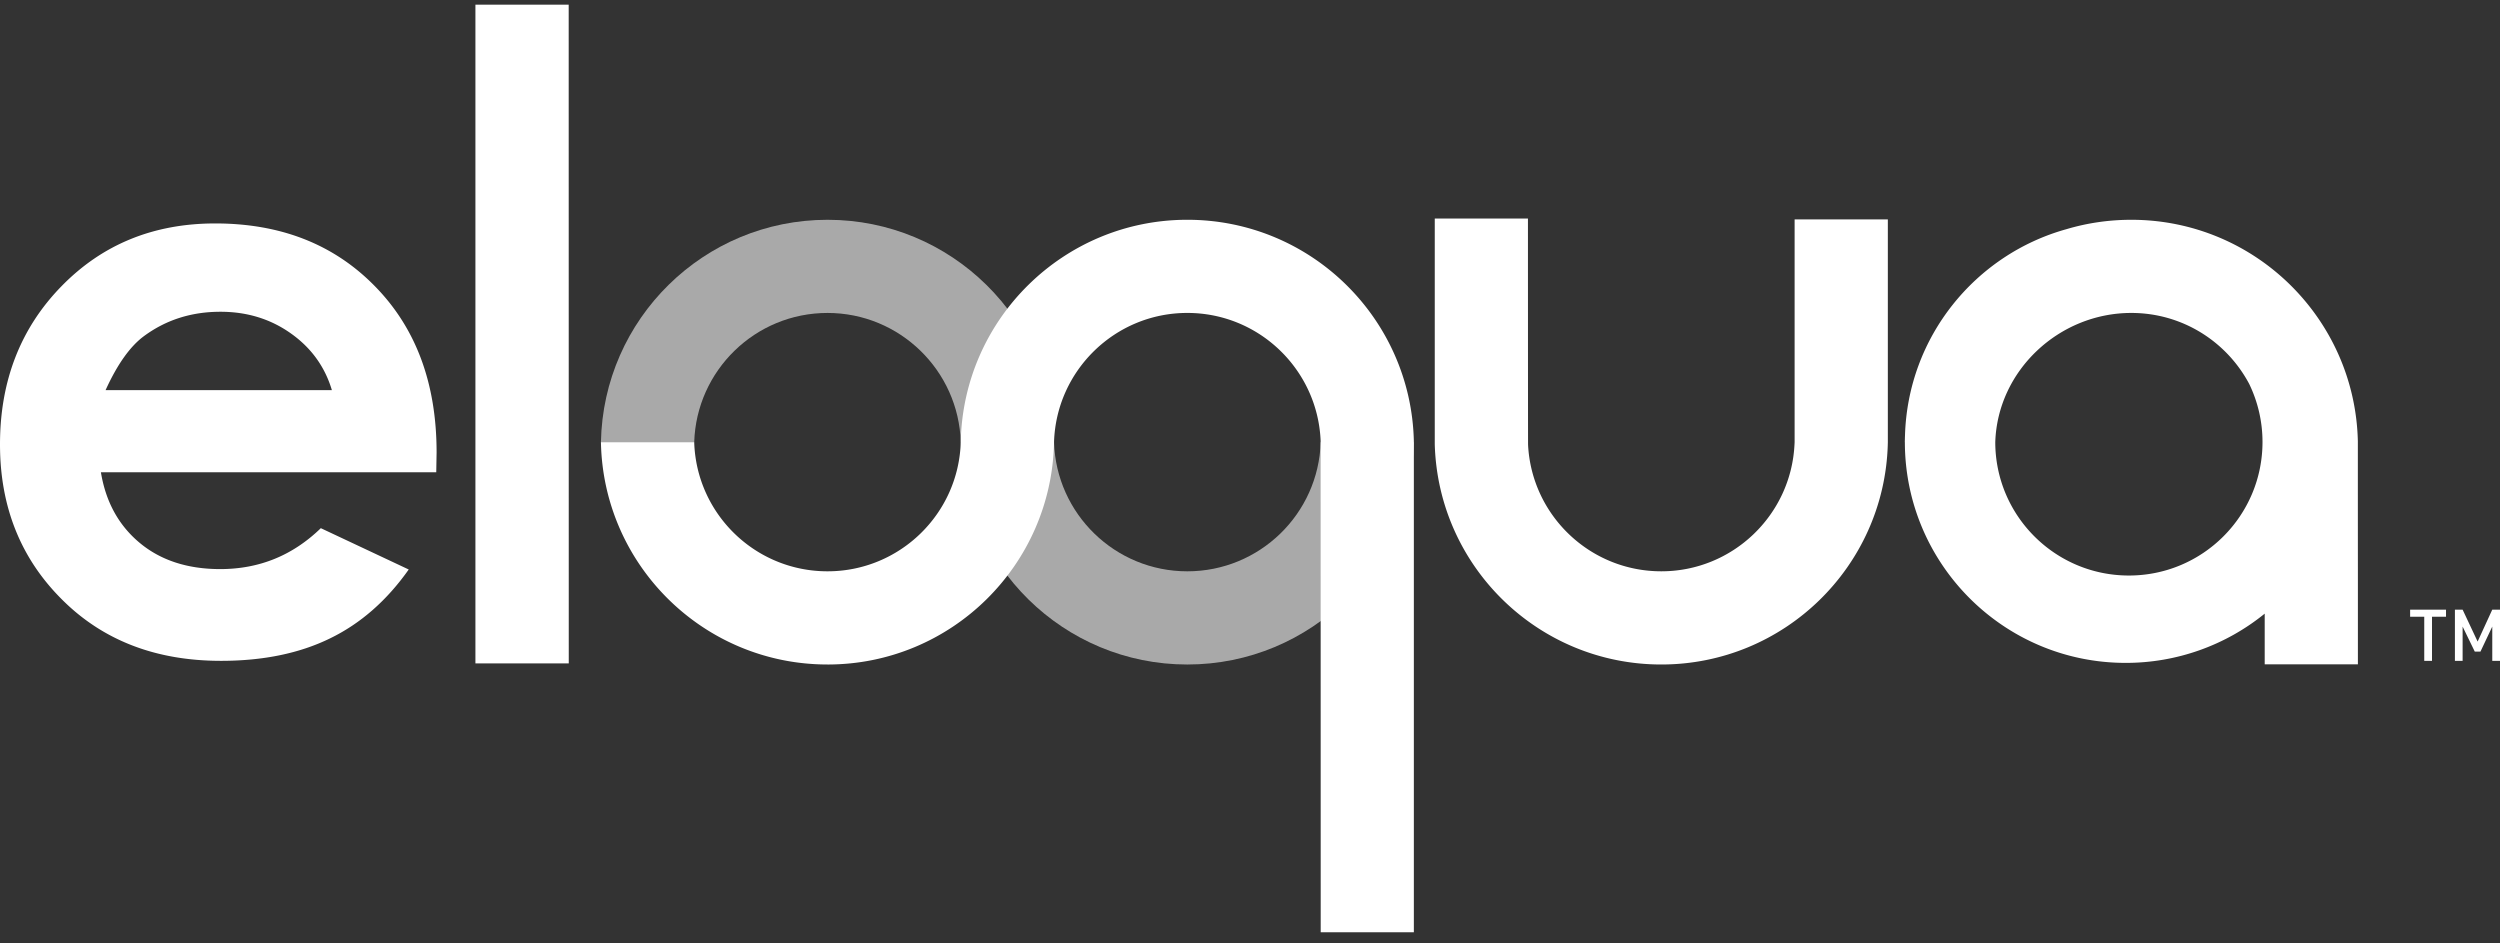
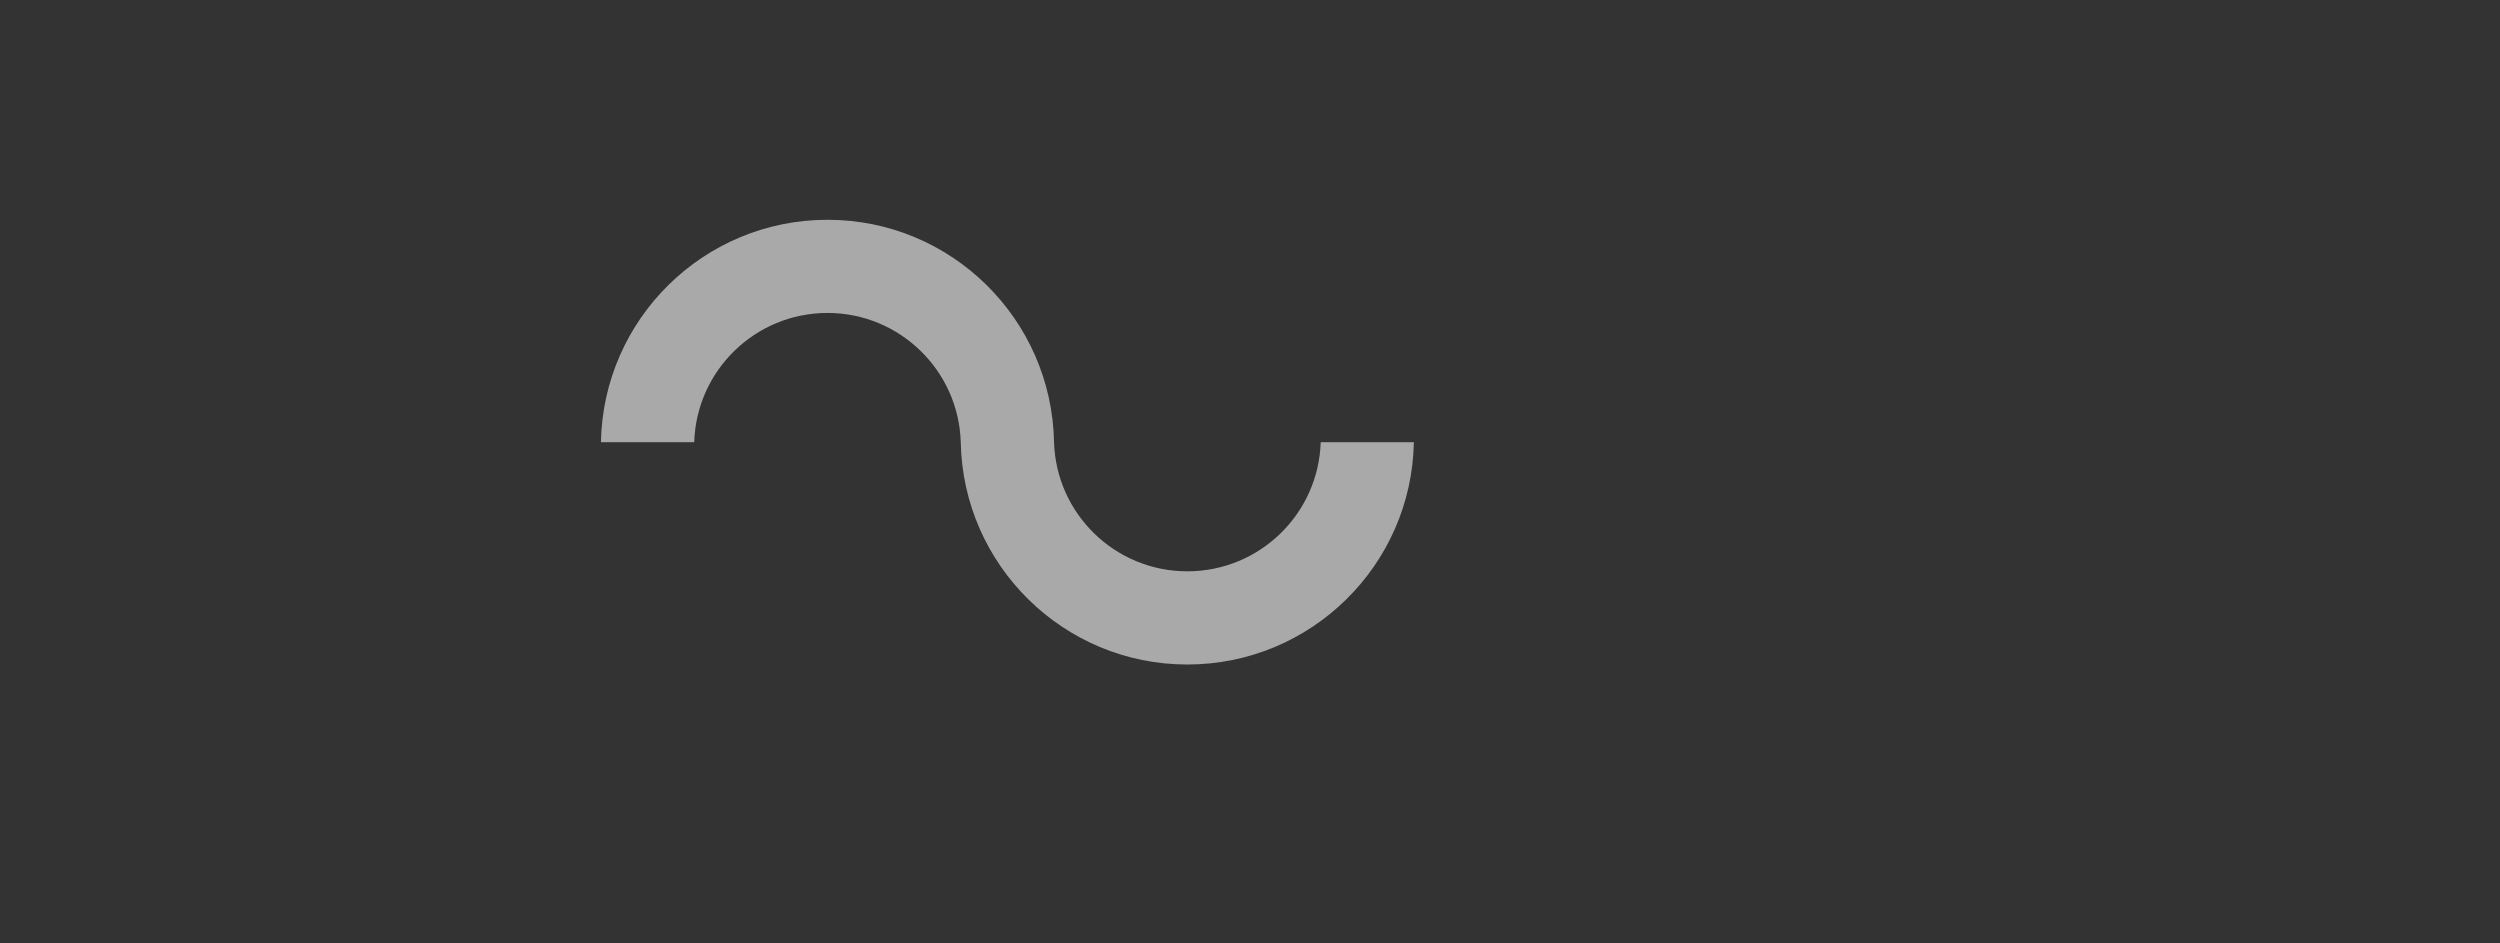
<svg xmlns="http://www.w3.org/2000/svg" width="220" height="83">
  <rect width="100%" height="100%" fill="#333333" stroke="none" />
  <g fill="#FFF" fill-rule="evenodd">
    <path d="M72.822 19.341c10.886 0 19.73 8.73 19.933 19.57.193 6.315 5.376 11.365 11.728 11.365 6.36 0 11.542-5.05 11.739-11.365h8.197c-.19 10.832-9.053 19.566-19.936 19.566-10.882 0-19.736-8.734-19.936-19.566-.19-6.31-5.376-11.372-11.725-11.372-6.362 0-11.538 5.063-11.731 11.372h-8.208c.2-10.84 9.05-19.57 19.94-19.57" opacity=".579" />
-     <path d="M157.926 19.305V38.91c-.004.066-.004.13-.01.193-.293 6.215-5.437 11.172-11.722 11.172-6.28 0-11.41-4.93-11.724-11.132-.008-.073-.011-19.83-.011-19.91h-8.2v19.87c.306 10.75 9.11 19.373 19.935 19.373 10.803 0 19.606-8.603 19.93-19.327 0-.08.006-.163.006-.24V19.306h-8.204zM41.837.408V58.38h8.214L50.045.408h-8.208zM187.342 50.646c-6.485 0-11.749-5.253-11.758-11.735.2-6.31 5.615-11.372 11.97-11.372 4.505 0 8.408 2.535 10.38 6.255a11.717 11.717 0 011.166 5.1c0 6.492-5.263 11.752-11.758 11.752zm20.153 7.818v-7.379.167c-.004-5.606-.004-12.418-.004-12.431-.25-10.796-9.077-19.48-19.936-19.48-1.978 0-3.89.286-5.696.823-8.044 2.235-13.98 9.496-14.22 18.184-.01.187-.01.373-.016.563h.006c.01 10.722 8.707 19.423 19.433 19.423a19.38 19.38 0 0012.232-4.333v4.463h8.2zM72.822 58.477c10.886 0 19.73-8.727 19.933-19.567.193-6.308 5.376-11.372 11.728-11.372 6.32 0 11.468 4.997 11.732 11.243l.007 43.256h8.197V38.82c-.243-10.796-9.073-19.48-19.936-19.48-10.882 0-19.736 8.73-19.936 19.57-.19 6.315-5.376 11.365-11.725 11.365-6.362 0-11.538-5.05-11.731-11.366h-8.208c.2 10.84 9.05 19.567 19.94 19.567M29.206 34.334c-.606-2.039-1.802-3.708-3.59-4.98-1.79-1.276-3.858-1.919-6.216-1.919-2.565 0-4.807.72-6.742 2.152-1.21.896-2.339 2.482-3.368 4.747h19.916zm9.184 7.228H8.88c.43 2.608 1.566 4.673 3.418 6.213 1.849 1.538 4.217 2.305 7.082 2.305 3.437 0 6.378-1.2 8.853-3.601l7.735 3.637c-1.929 2.735-4.244 4.764-6.932 6.066-2.692 1.316-5.886 1.972-9.586 1.972-5.747 0-10.423-1.805-14.034-5.436C1.799 49.098 0 44.56 0 39.11 0 33.528 1.8 28.89 5.4 25.2c3.6-3.698 8.117-5.537 13.54-5.537 5.766 0 10.453 1.84 14.063 5.536 3.618 3.691 5.417 8.561 5.417 14.617l-.03 1.745zM214.016 54.27v3.884h-.682V54.27h-1.243v-.62h3.158v.62zM219.32 58.154v-3.015l-1.04 2.202h-.5l-1.07-2.202v3.015h-.678V53.65h.679l1.32 2.808 1.288-2.808h.683v4.504z" />
  </g>
</svg>